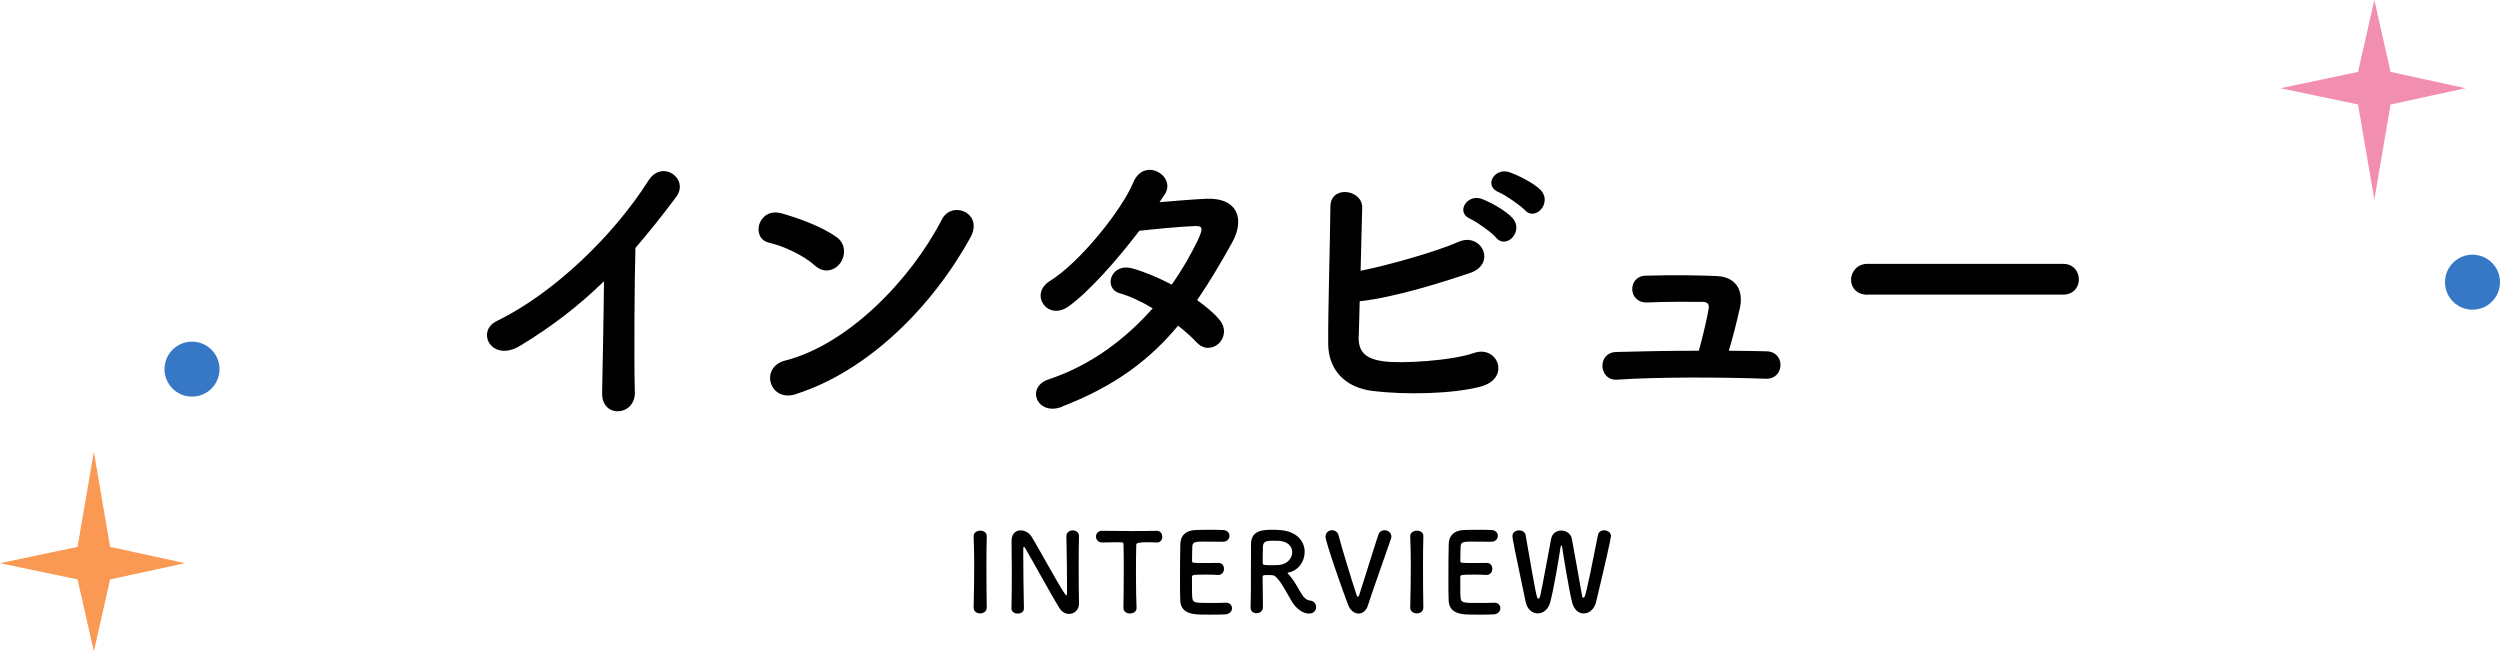
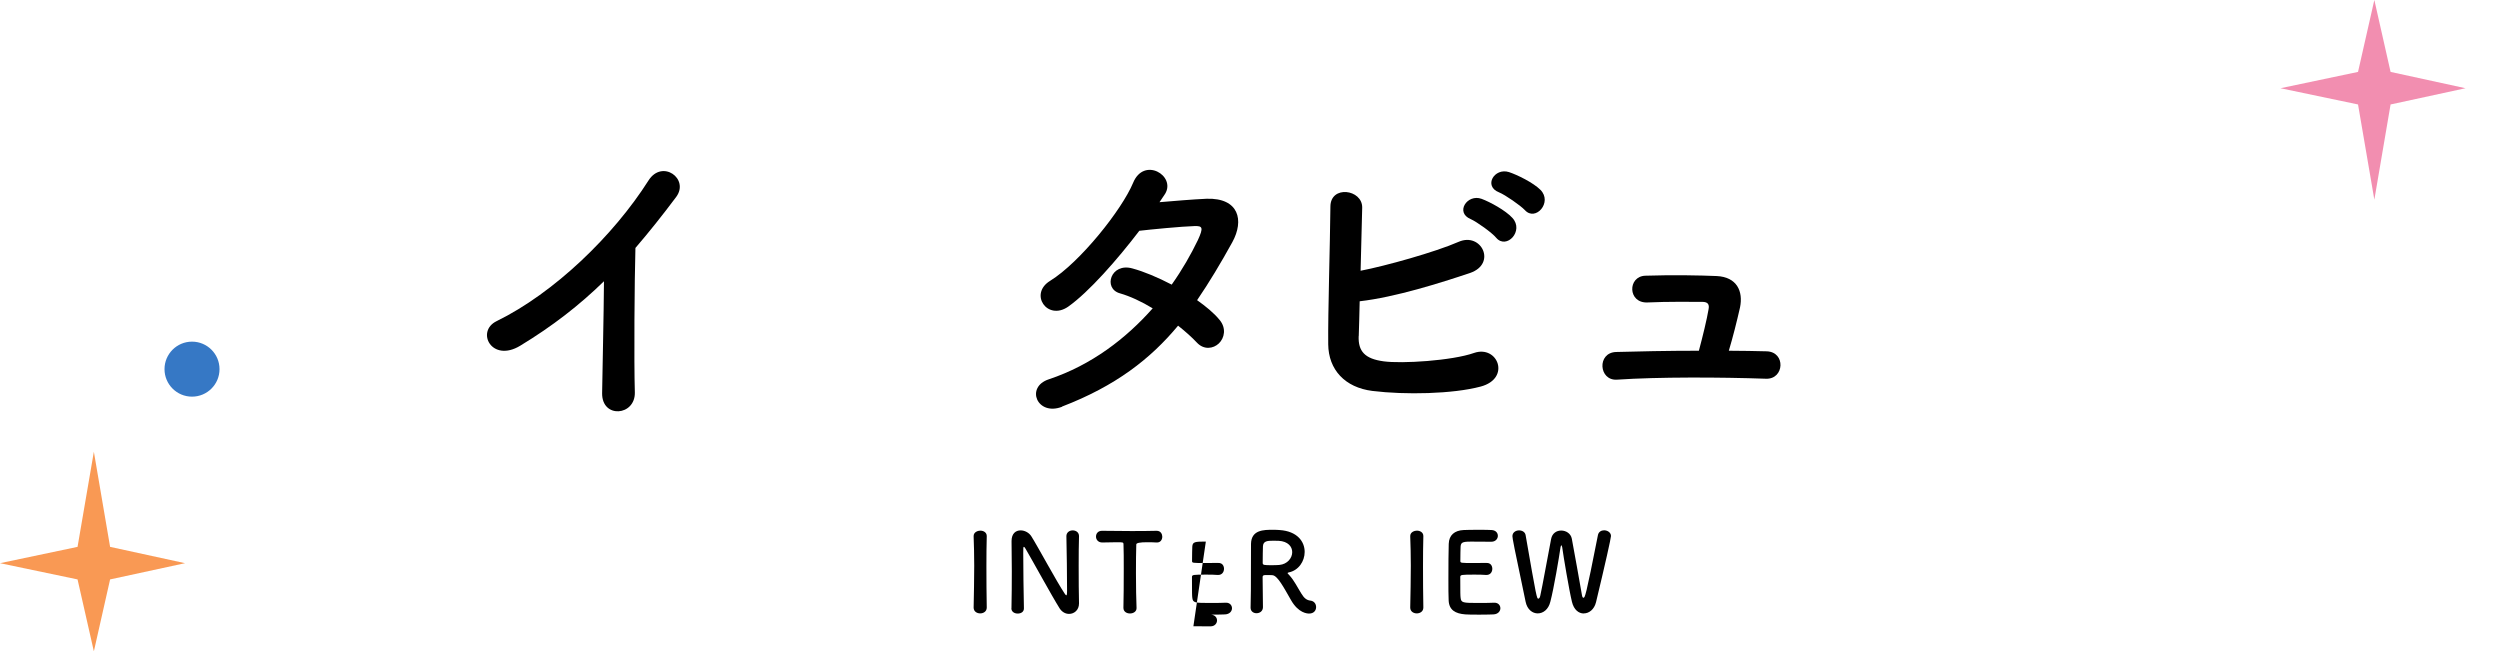
<svg xmlns="http://www.w3.org/2000/svg" id="_レイヤー_2" viewBox="0 0 297.24 77.44">
  <defs>
    <style>.cls-1,.cls-2,.cls-3,.cls-4{stroke-width:0px;}.cls-2{fill:#f99954;}.cls-3{fill:#3678c5;}.cls-4{fill:#f28eb0;}.cls-5{filter:url(#outer-glow-1);}</style>
    <filter id="outer-glow-1" filterUnits="userSpaceOnUse">
      <feOffset dx="0" dy="0" />
      <feGaussianBlur result="blur" stdDeviation="10" />
      <feFlood flood-color="#fff" flood-opacity=".7" />
      <feComposite in2="blur" operator="in" />
      <feComposite in="SourceGraphic" />
    </filter>
  </defs>
  <g id="design">
    <g class="cls-5">
      <path class="cls-1" d="m117.32,72.24c0,.46-.39.69-.78.69s-.78-.23-.78-.69h0c.03-1.57.07-3.31.07-4.99,0-1.23-.03-2.42-.07-3.47-.03-.55.56-.69.79-.69.38,0,.77.21.77.64v.03c-.03,1.08-.04,2.3-.04,3.56,0,1.63.01,3.31.04,4.91h0Z" />
      <path class="cls-1" d="m120.26,72.3c.03-1.34.04-2.91.04-4.41,0-1.3-.01-2.54-.03-3.51v-.05c0-.91.51-1.27,1.08-1.27.48,0,1,.27,1.27.7.82,1.3,2.99,5.36,3.98,6.84.08.12.14.18.18.18s.09-.04.09-.55c0-1.22-.04-5.28-.08-6.47-.01-.43.34-.7.75-.7.38,0,.75.23.75.68v.03c-.03.91-.04,2.17-.04,3.47,0,1.65.01,3.35.04,4.48v.03c0,.78-.57,1.24-1.18,1.24-.42,0-.83-.21-1.12-.65-.91-1.44-3.34-5.89-4.04-7.07-.05-.08-.14-.25-.21-.25-.08,0-.08.13-.08.73,0,1.35.04,5.19.08,6.56v.03c0,.42-.36.61-.74.61s-.75-.21-.75-.62h0Z" />
      <path class="cls-1" d="m133.57,72.26c.03-1.01.04-2.9.04-4.62,0-1.14,0-2.22-.03-2.91,0-.26-.04-.26-.81-.26-.49,0-1.1.03-1.72.03-.49,0-.74-.35-.74-.7s.23-.69.71-.69h.03c.78.01,2.16.03,3.51.03,1.11,0,2.21-.01,2.95-.03.51-.01.68.42.68.7,0,.35-.21.69-.62.69h-.05c-.44-.03-.82-.03-1.13-.03q-1.29,0-1.29.26c-.03.88-.04,2.14-.04,3.42,0,1.56.03,3.15.07,4.11.03.45-.38.68-.78.68s-.78-.22-.78-.66h0Z" />
-       <path class="cls-1" d="m143.37,64.39c-1.3,0-1.57.03-1.61.59-.03.31-.01.95-.03,1.7,0,.26.01.26,1.61.26.6,0,1.22,0,1.46-.01.73-.04.73.65.73.69,0,.38-.23.74-.69.74h-.07c-.33-.03-.82-.04-1.31-.04-1.61,0-1.74.01-1.74.29,0,1.94.01,2.24.04,2.46.07.6.27.62,2.11.62.77,0,1.6-.01,1.85-.03h.06c.46,0,.7.33.7.66s-.26.7-.82.73c-.17.01-.92.03-1.68.03s-1.5-.01-1.66-.03c-1.2-.09-1.94-.52-1.99-1.66-.03-.55-.03-1.51-.03-2.56,0-1.59.01-3.35.04-4.17.03-1.04.7-1.59,1.76-1.64.23-.01.97-.03,1.7-.03s1.46.01,1.65.03c.49.03.73.35.73.69s-.27.7-.77.7c0,0-1.16-.01-2.04-.01Z" />
+       <path class="cls-1" d="m143.37,64.39c-1.3,0-1.57.03-1.61.59-.03.31-.01.95-.03,1.7,0,.26.01.26,1.61.26.6,0,1.22,0,1.46-.01.73-.04.73.65.73.69,0,.38-.23.74-.69.74h-.07c-.33-.03-.82-.04-1.31-.04-1.61,0-1.74.01-1.74.29,0,1.94.01,2.24.04,2.46.07.6.27.62,2.11.62.77,0,1.6-.01,1.85-.03h.06c.46,0,.7.33.7.66s-.26.7-.82.73c-.17.01-.92.03-1.68.03s-1.5-.01-1.66-.03s1.46.01,1.65.03c.49.03.73.35.73.69s-.27.7-.77.7c0,0-1.16-.01-2.04-.01Z" />
      <path class="cls-1" d="m151.26,68.38c-.17,0-.47-.01-.71-.01s-.43.01-.43.25c0,.97.04,3.11.04,3.58-.01.48-.39.71-.77.71-.35,0-.7-.22-.7-.65v-.03c.04-1.21.04-2.76.04-4.19,0-2.81,0-2.86.01-3.39.04-1.66,1.52-1.66,2.61-1.66.3,0,.6.01.79.03,2.11.14,2.98,1.38,2.98,2.6,0,1.12-.73,2.21-1.9,2.44-.09.03-.13.04-.13.08,0,.05.09.12.18.22.64.7,1,1.5,1.46,2.22.32.53.62.78,1.07.83s.68.4.68.77c0,.39-.26.77-.83.77-.21,0-1.27-.04-2.16-1.61-.83-1.44-1.6-2.94-2.22-2.95Zm2.38-2.73c0-.65-.49-1.29-1.62-1.35-.17-.01-.4-.01-.65-.01-.7,0-1.17.04-1.21.65-.03.31-.01,1.23-.03,1.99,0,.26.17.27,1.08.27.33,0,.66-.01.9-.03.96-.09,1.53-.82,1.53-1.52Z" />
-       <path class="cls-1" d="m161.54,72.95c-.48,0-.97-.34-1.22-.95-.65-1.65-2.72-7.58-2.72-8.18,0-.51.39-.78.78-.78.33,0,.66.2.77.61.22.94,1.59,5.45,2.13,7.06.05.16.1.25.17.25.05,0,.12-.08.18-.29.36-1.09,1.69-5.41,2.26-7.11.12-.36.42-.52.71-.52.42,0,.83.3.83.74,0,.08-.01.16-.04.25-.77,2.26-2.26,6.4-2.76,7.98-.21.64-.65.94-1.11.94Z" />
      <path class="cls-1" d="m169.23,72.24c0,.46-.39.69-.78.69s-.78-.23-.78-.69h0c.03-1.57.07-3.31.07-4.99,0-1.23-.03-2.42-.07-3.47-.03-.55.56-.69.79-.69.38,0,.77.21.77.64v.03c-.03,1.08-.04,2.3-.04,3.56,0,1.63.01,3.31.04,4.91h0Z" />
      <path class="cls-1" d="m175.27,64.39c-1.3,0-1.57.03-1.61.59-.03.31-.01.95-.03,1.7,0,.26.01.26,1.61.26.6,0,1.22,0,1.46-.01.73-.04.73.65.73.69,0,.38-.23.74-.69.74h-.07c-.33-.03-.82-.04-1.31-.04-1.61,0-1.74.01-1.74.29,0,1.94.01,2.24.04,2.46.06.6.27.62,2.11.62.77,0,1.6-.01,1.85-.03h.07c.46,0,.7.33.7.66s-.26.7-.82.73c-.17.01-.92.03-1.68.03s-1.5-.01-1.66-.03c-1.2-.09-1.94-.52-1.99-1.66-.03-.55-.03-1.51-.03-2.56,0-1.59.01-3.35.04-4.17.03-1.04.7-1.59,1.76-1.64.23-.01.97-.03,1.7-.03s1.46.01,1.65.03c.49.03.73.35.73.69s-.27.7-.77.7c0,0-1.16-.01-2.04-.01Z" />
      <path class="cls-1" d="m188.3,72.94c-.59,0-1.17-.43-1.4-1.38-.34-1.38-1.01-5.4-1.16-6.49-.03-.17-.07-.23-.1-.23s-.08.09-.1.23c-.17,1.18-.79,4.88-1.21,6.47-.23.94-.87,1.39-1.5,1.39s-1.25-.46-1.44-1.38c-1.39-6.58-1.57-7.57-1.57-7.8,0-.45.4-.69.79-.69.36,0,.72.19.78.57,1.3,7.48,1.33,7.55,1.51,7.55.1,0,.19-.14.23-.34.25-1.08.95-5.02,1.29-6.75.13-.7.66-1.01,1.2-1.01.57,0,1.14.35,1.26.96.29,1.48.94,5.23,1.21,6.73.04.22.1.3.17.3.18,0,.26,0,1.73-7.46.08-.38.4-.56.73-.56.4,0,.82.26.82.68,0,.25-.69,3.34-1.78,7.87-.21.86-.83,1.33-1.44,1.33Z" />
      <path class="cls-1" d="m61.86,41.1c-3.4,2.07-5.33-1.7-2.81-2.92,6.81-3.33,13.88-10.14,18.06-16.73,1.63-2.55,4.88-.19,3.29,1.96-1.66,2.22-3.26,4.22-4.85,6.07-.11,3.77-.18,13.47-.07,17.17.07,2.81-3.92,3.15-3.89.11.04-2.96.19-8.99.22-13.32-2.92,2.85-6.11,5.33-9.95,7.66Z" />
-       <path class="cls-1" d="m96.9,31.59c-1.37-1.26-3.74-2.33-5.48-2.74-2.22-.52-1.29-4.26,1.52-3.48,1.96.55,4.74,1.55,6.51,2.81,1.15.81,1.07,2.22.48,3.07s-1.89,1.37-3.03.33Zm-2.29,15.28c-3.14,1-4.33-3.22-1.26-4,7.44-1.89,14.91-9.55,18.65-16.8,1.19-2.29,5-.74,3.37,2.18-4.59,8.33-12.25,15.91-20.76,18.61Z" />
      <path class="cls-1" d="m126.28,48.36c-2.96,1.15-4.4-2.33-1.59-3.26,5.11-1.7,9.21-4.88,12.36-8.44-1.33-.81-2.7-1.44-3.88-1.78-2.07-.56-1.11-3.7,1.48-2.96,1.37.37,3.03,1.07,4.66,1.92,1.26-1.78,2.29-3.59,3.11-5.29.7-1.52.55-1.7-.41-1.67-1.48.04-5.29.41-6.55.56-2.59,3.4-6,7.29-8.47,9.03-2.48,1.7-4.66-1.52-2.15-3.07,3.59-2.22,8.55-8.47,9.88-11.66,1.29-3.15,5.11-.85,3.81,1.3-.19.3-.41.63-.67,1,1.81-.15,3.85-.33,5.62-.41,3.81-.11,4.48,2.55,3.03,5.18-1.37,2.48-2.74,4.77-4.18,6.88,1.04.74,2,1.52,2.66,2.33.85,1,.59,2.18-.07,2.81s-1.78.81-2.63-.11c-.55-.59-1.33-1.29-2.22-2-3.29,3.96-7.44,7.18-13.8,9.62Z" />
      <path class="cls-1" d="m161.54,39.96c-.07,1.81.74,2.7,2.96,3,2.15.3,8.14-.07,10.77-1,2.81-.96,4.4,3.03.78,4-3.33.89-8.99,1-12.88.52-3.26-.41-5.22-2.52-5.25-5.55-.04-3.7.22-11.95.26-16.36,0-2.59,3.81-2.07,3.78.11-.04,2-.11,4.77-.19,7.51,2.92-.56,8.88-2.22,11.66-3.44,2.7-1.18,4.55,2.59,1.37,3.7-3.52,1.18-8.92,2.89-13.14,3.37-.04,1.63-.07,3.11-.11,4.14Zm13.32-13.91c-1.89-.78-.41-3.03,1.29-2.41,1,.37,2.85,1.37,3.66,2.26,1.44,1.55-.7,3.81-1.92,2.37-.48-.59-2.29-1.89-3.03-2.22Zm3.37-3.18c-1.89-.74-.55-2.96,1.18-2.41,1,.33,2.89,1.26,3.74,2.11,1.48,1.48-.59,3.81-1.85,2.41-.52-.55-2.33-1.81-3.07-2.11Z" />
      <path class="cls-1" d="m210.05,41.77c2.29.07,2.11,3.33-.07,3.26-5.44-.19-12.84-.22-17.72.11-2.18.15-2.41-3.22-.11-3.29,2.48-.07,6.11-.15,9.84-.15.45-1.67.96-3.77,1.15-4.92.11-.55-.04-.89-.74-.89-1.55,0-4.07-.04-6.51.07-2.37.11-2.4-3.11-.26-3.18,3.26-.11,6.62-.04,8.47.04,2.41.11,3.18,1.81,2.78,3.74-.37,1.63-.85,3.55-1.33,5.14,1.59,0,3.11.04,4.52.07Z" />
-       <path class="cls-1" d="m222.04,35.04c-1.33,0-1.96-.89-1.96-1.78s.7-1.89,1.96-1.89h23.24c1.26,0,1.89.93,1.89,1.85s-.63,1.81-1.89,1.81h-23.24Z" />
      <circle class="cls-3" cx="22.83" cy="43.89" r="3.27" />
      <polygon class="cls-2" points="11.16 77.44 13.09 68.89 22 66.96 13.09 65.02 11.16 53.71 9.22 65.02 0 66.96 9.22 68.89 11.16 77.44" />
-       <circle class="cls-3" cx="293.97" cy="33.55" r="3.27" />
      <polygon class="cls-4" points="282.3 0 284.23 8.55 293.14 10.49 284.23 12.42 282.3 23.74 280.36 12.42 271.14 10.49 280.36 8.55 282.3 0" />
    </g>
  </g>
</svg>